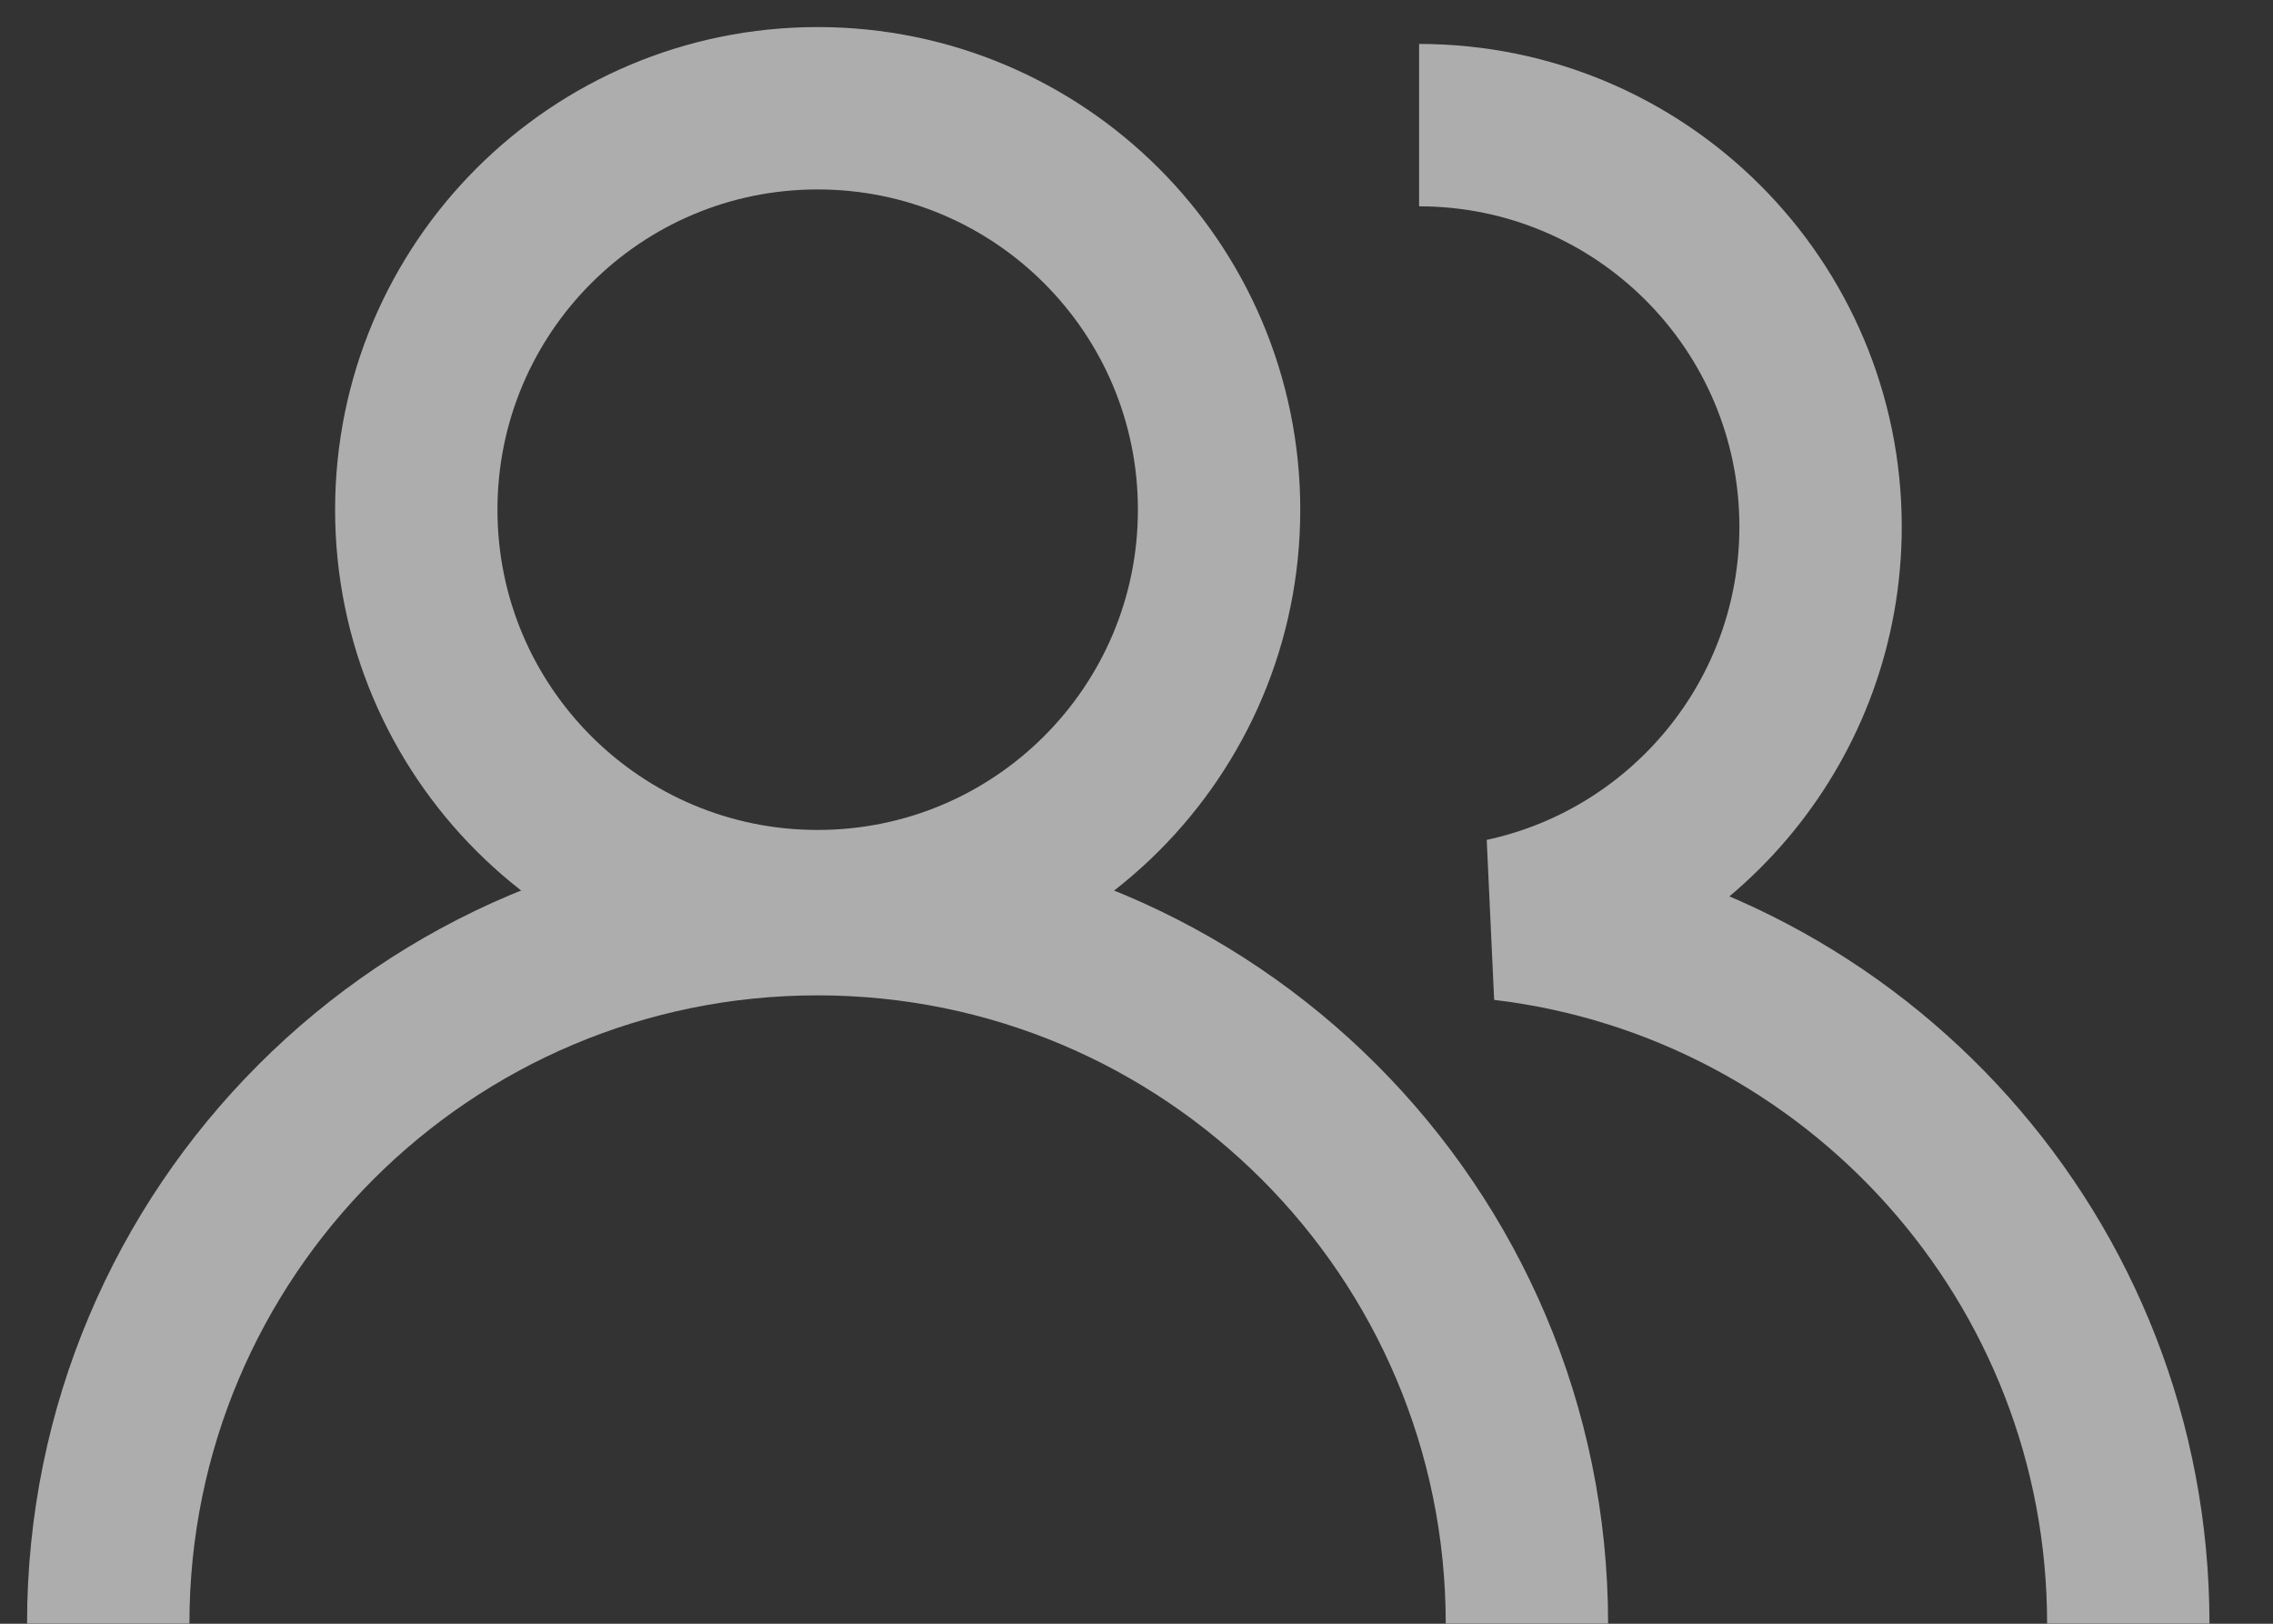
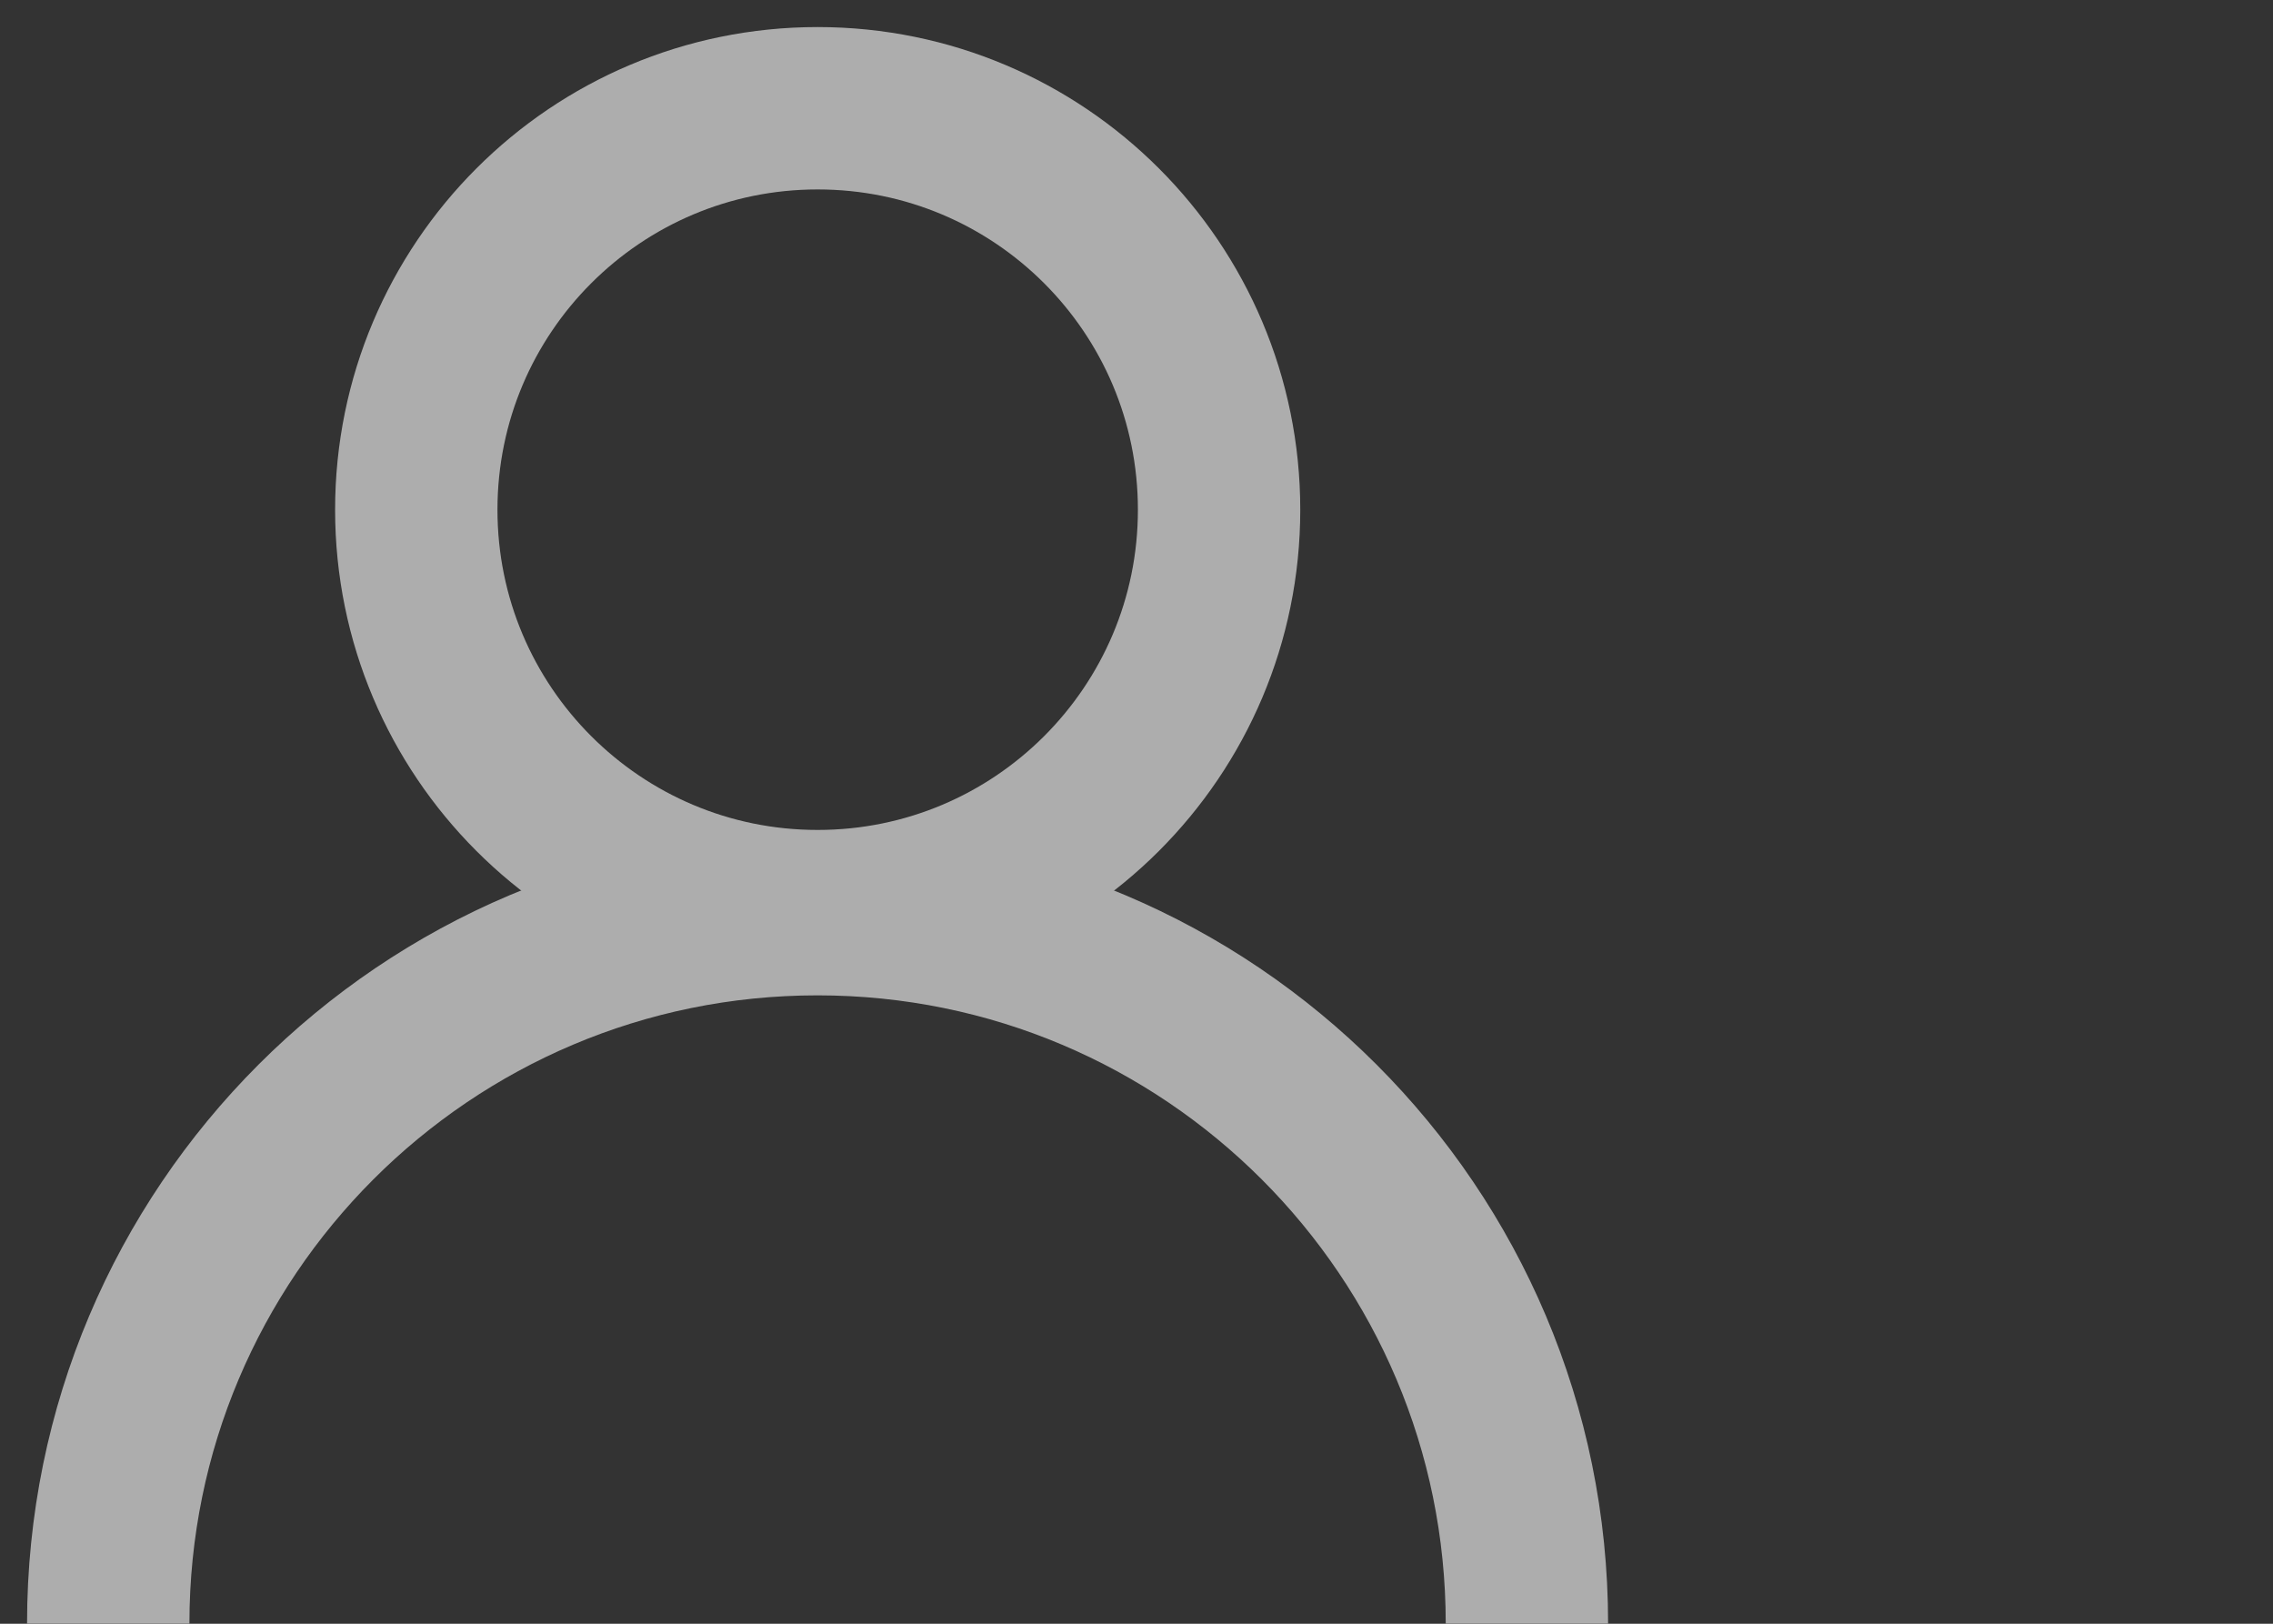
<svg xmlns="http://www.w3.org/2000/svg" width="21" height="15" viewBox="0 0 21 15" fill="none">
  <rect x="0" y="0" width="21" height="15" fill="#333333" stroke="none" />
  <g opacity="0.6">
    <path d="M14.107 14.999C14.107 11.38 11.173 8.445 7.553 8.445C3.933 8.445 1 11.38 1 14.999" stroke="white" stroke-width="1.5" stroke-miterlimit="10" />
    <path d="M7.554 8.417C9.603 8.417 11.263 6.757 11.263 4.709C11.263 2.66 9.603 1 7.554 1C5.506 1 3.846 2.66 3.846 4.709C3.846 6.757 5.506 8.417 7.554 8.417Z" stroke="white" stroke-width="1.5" stroke-miterlimit="10" />
-     <path d="M19.663 14.999C19.663 11.644 17.143 8.879 13.893 8.492C15.566 8.133 16.82 6.645 16.82 4.865C16.82 2.817 15.159 1.156 13.111 1.156" stroke="white" stroke-width="1.5" stroke-linejoin="bevel" />
  </g>
</svg>